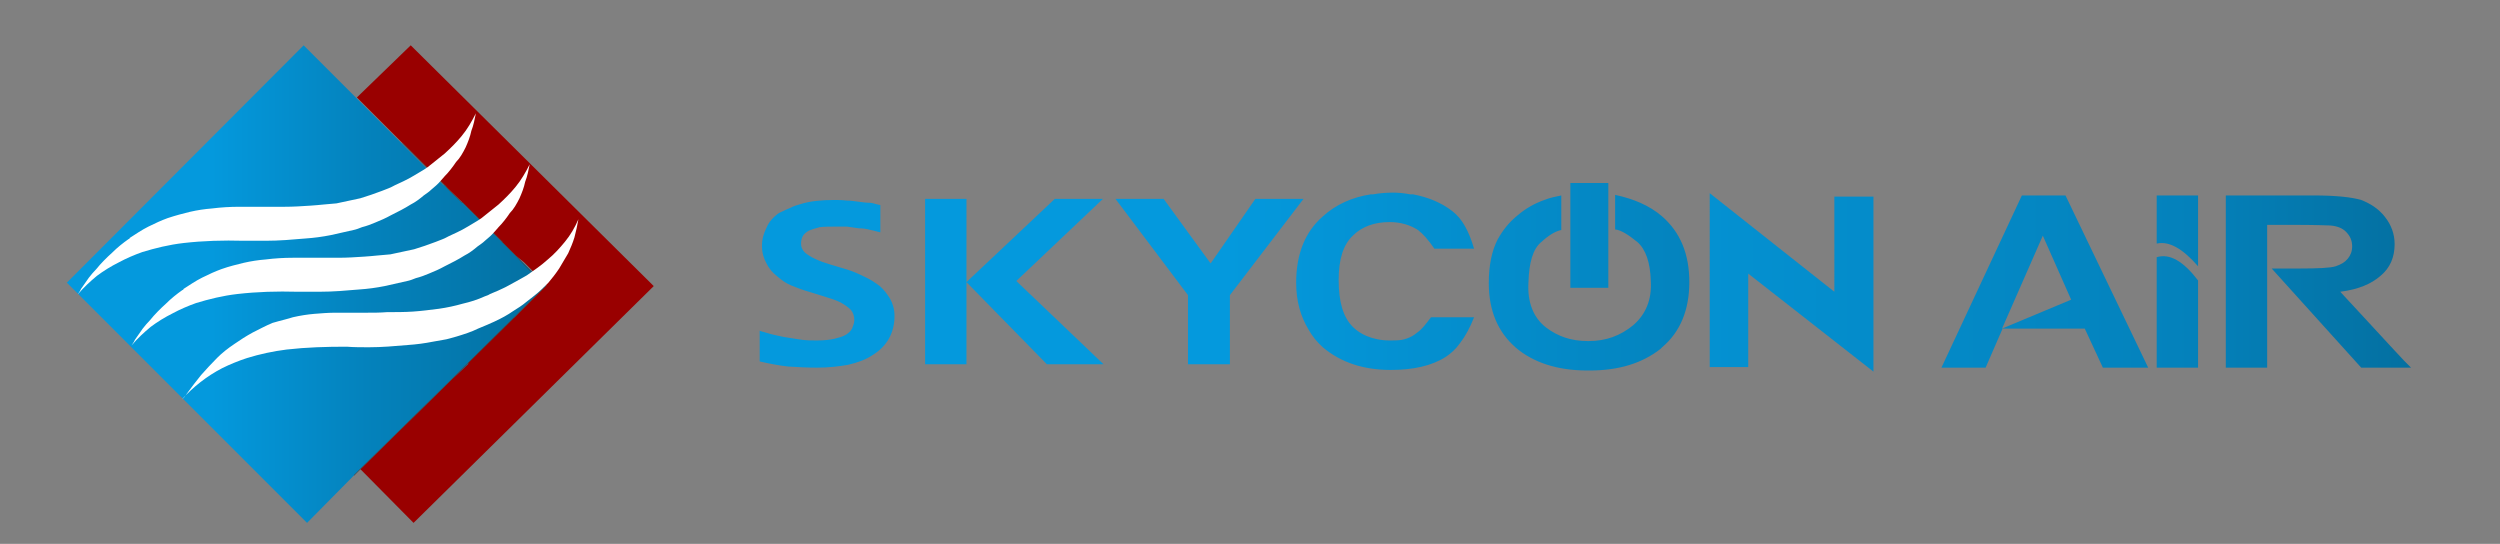
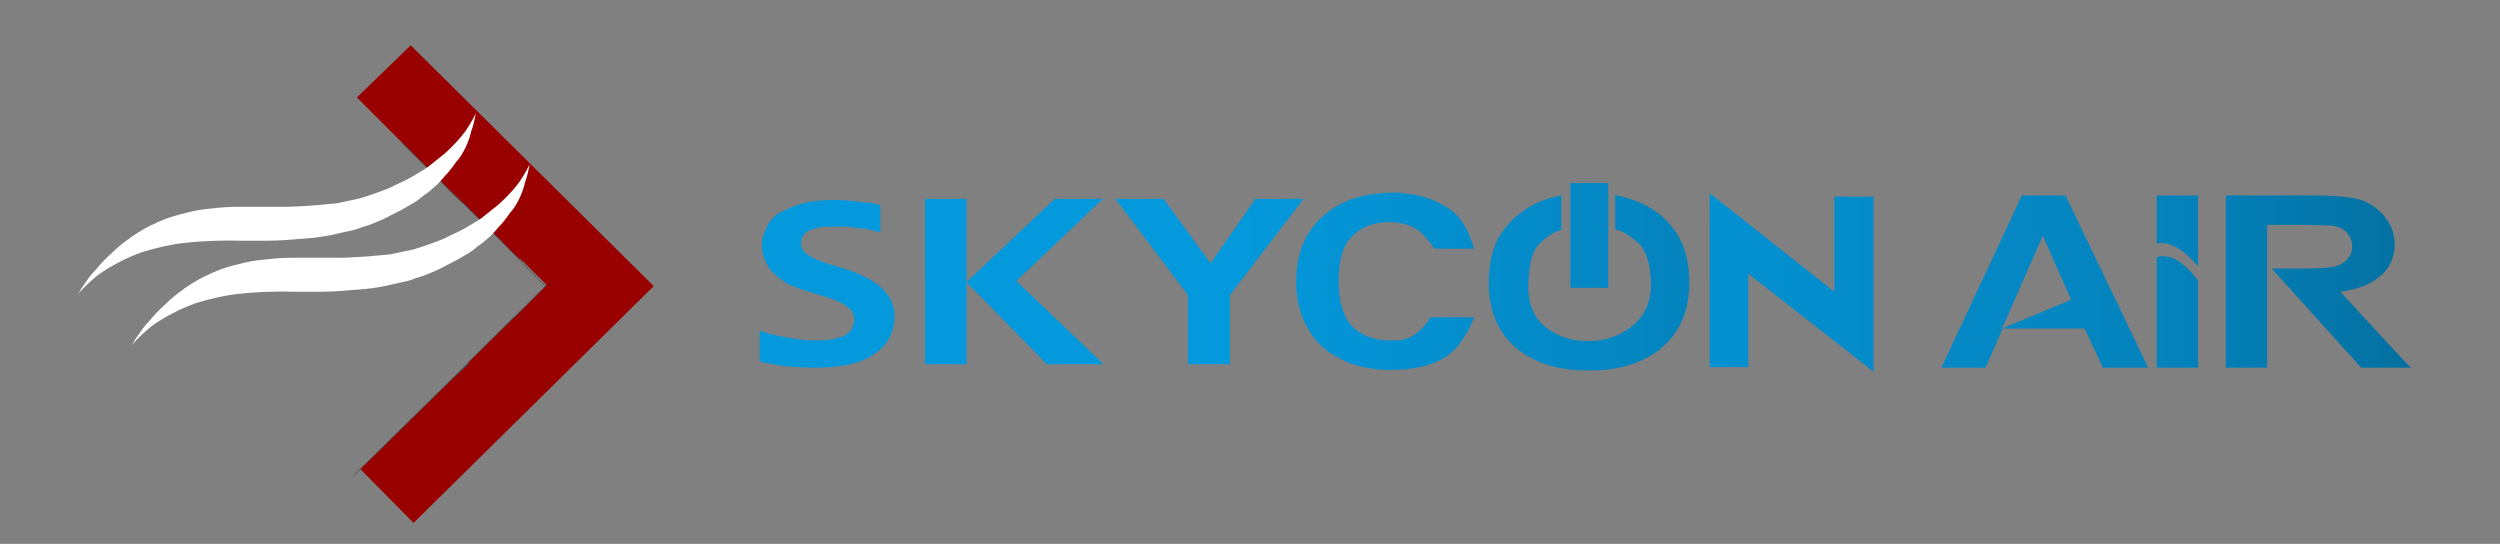
<svg xmlns="http://www.w3.org/2000/svg" version="1.1" x="0px" y="0px" viewBox="0 0 441.3 96" style="enable-background:new 0 0 441.3 96;" xml:space="preserve">
  <rect x="0" y="0" width="441.3" height="96" fill="#808080" stroke="none" />
  <style type="text/css">
	.st0{fill-rule:evenodd;clip-rule:evenodd;fill:#333333;}
	.st1{fill-rule:evenodd;clip-rule:evenodd;fill:#990000;}
	.st2{fill-rule:evenodd;clip-rule:evenodd;fill:url(#SVGID_1_);}
	.st3{fill-rule:evenodd;clip-rule:evenodd;fill:url(#SVGID_2_);}
	.st4{fill-rule:evenodd;clip-rule:evenodd;fill:url(#SVGID_3_);}
	.st5{fill-rule:evenodd;clip-rule:evenodd;fill:url(#SVGID_4_);}
	
		.st6{fill-rule:evenodd;clip-rule:evenodd;fill:none;stroke:#454545;stroke-width:0.1;stroke-linecap:round;stroke-linejoin:round;stroke-miterlimit:3;}
	.st7{fill-rule:evenodd;clip-rule:evenodd;fill:#FFFFFF;}
</style>
  <g id="Layer_1">
    <g>
      <polygon class="st0" points="92.4,46.5 91,45.1 91,45.1   " />
      <path class="st1" d="M81.6,35.7l-2.5-2.4h0l-0.6-0.6c-0.1-0.1-0.1-0.1-0.2-0.2c-0.1-0.1-0.2-0.2-0.3-0.3l-7-7l-8-8L72.5,8    l42.9,42.5L73,92.3l-9.4-9.5l16.3-16l2.8-2.7c0,0-0.1,0-0.2,0l8.2-8.1c0,0,0.1,0,0.1,0l1.1-1.1l4.6-4.6l-4-4L91,45.1l-2.4-2.4    c0,0,0,0,0,0L81.6,35.7C81.6,35.7,81.6,35.7,81.6,35.7z" />
      <linearGradient id="SVGID_1_" gradientUnits="userSpaceOnUse" x1="134.167" y1="48.858" x2="330.691" y2="48.858">
        <stop offset="0.42" style="stop-color:#0499DD" />
        <stop offset="0.859" style="stop-color:#0482BC" />
        <stop offset="1" style="stop-color:#0470A1" />
      </linearGradient>
      <path class="st2" d="M293.4,38.2c3.2,2.8,4.8,6.6,4.8,11.6c0,4.9-1.6,8.8-4.8,11.5c-0.1,0.1-0.2,0.2-0.3,0.3    c-3.2,2.5-7.3,3.8-12.5,3.8c-0.1,0-0.3,0-0.4,0c-5.3,0-9.5-1.4-12.6-4l-0.1-0.1c-3.1-2.7-4.7-6.5-4.7-11.3c0-3.1,0.5-5.7,1.6-7.8    c0.9-1.6,2-3,3.5-4.2c1.4-1.2,3-2.1,4.7-2.7c1-0.4,2-0.6,3-0.8v6.1c-1,0.2-2.2,0.9-3.5,2.1c-1.5,1.2-2.2,3.6-2.3,7.2    c-0.2,3.5,0.9,6.2,3.1,7.9c2.1,1.6,4.5,2.4,7.3,2.4c0.1,0,0.2,0,0.3,0c2.9,0,5.5-0.9,7.8-2.8c2.2-1.9,3.3-4.5,3.1-7.8    c-0.1-3.3-0.9-5.6-2.4-6.9c-1.6-1.3-2.9-2.1-3.9-2.2v-6.1C288.4,35.1,291.2,36.3,293.4,38.2z M283.9,32.3v18.5h-6.7V32.3H283.9z     M139.5,36.7c0.5-0.3,1.2-0.5,1.9-0.7c1.6-0.5,3.6-0.7,5.8-0.7c0.7,0,1.4,0,2.2,0.1c0.7,0,1.4,0.1,2.1,0.2    c0.7,0.1,1.5,0.2,2.2,0.2c0.6,0.1,1.1,0.3,1.7,0.4V41c-0.6-0.1-1.1-0.3-1.7-0.4c-0.7-0.2-1.4-0.3-2.1-0.3    c-0.7-0.1-1.4-0.2-2.1-0.3c-0.1,0-0.3,0-0.4,0c-0.5,0-1,0-1.5,0c-1.2,0-2.1,0-2.9,0.1c-0.8,0.2-1.4,0.4-1.9,0.6    c-0.5,0.3-0.9,0.6-1.1,1c-0.2,0.4-0.3,0.8-0.3,1.3c0,0.6,0.2,1.1,0.7,1.6c0.5,0.4,1.1,0.8,1.8,1.1c0.8,0.4,1.7,0.7,2.7,1    s2,0.6,3,0.9s2.1,0.8,3.1,1.3c0.9,0.4,1.8,1,2.6,1.6c0.7,0.6,1.3,1.4,1.8,2.2c0.5,0.9,0.8,1.9,0.8,3.1c0,1.6-0.4,2.9-1,4    c-0.7,1.2-1.6,2.1-2.9,2.9c-1.2,0.8-2.6,1.3-4.3,1.7c-1.7,0.3-3.5,0.5-5.5,0.5c-1.8,0-3.5-0.1-5.1-0.2c-1.7-0.2-3.3-0.5-5-0.9    v-5.4c0.8,0.2,1.6,0.5,2.5,0.7c0.9,0.2,1.7,0.4,2.5,0.5c0.8,0.1,1.7,0.3,2.6,0.4c0.9,0.1,1.7,0.1,2.5,0.1c1.2,0,2.2-0.1,3.1-0.3    c0.8-0.2,1.5-0.4,2-0.7c0.5-0.3,0.9-0.7,1.1-1.1c0.2-0.5,0.4-1,0.4-1.5c0-0.7-0.2-1.3-0.6-1.8c-0.5-0.5-1.1-0.9-1.8-1.3    c-0.8-0.4-1.7-0.7-2.7-1c-1-0.3-1.9-0.6-2.9-0.9c-1.1-0.3-2.1-0.7-3.1-1.1c-1-0.4-1.8-1-2.6-1.7c-0.8-0.6-1.4-1.4-1.8-2.2    c-0.5-0.9-0.8-1.9-0.8-3.1c0-1.2,0.3-2.2,0.8-3.2c0.4-1,1.2-1.9,2.2-2.6C138,37.4,138.7,37,139.5,36.7z M170.6,49.8l15.6-14.7h8.5    l-15.3,14.5l15.4,14.7h-10L170.6,49.8v14.5h-7.3V35.1h7.3V49.8z M213.7,46.5l7.9-11.4h8.5l-13,17v12.2h-7.4V52.1l-12.8-17h8.5    L213.7,46.5z M248.9,34.3c0.2,0,0.3,0,0.5,0c2.7,0.5,5.1,1.5,7,3c1.7,1.3,2.9,3.5,3.8,6.6h-7c-1.1-1.6-2-2.6-2.9-3.3    c-1.4-0.9-3.1-1.4-5-1.4c-2.7,0-4.9,0.8-6.5,2.4c-1.7,1.6-2.5,4.2-2.5,7.8c0,3.9,0.8,6.6,2.5,8.3c0.7,0.7,1.5,1.2,2.4,1.6    c1.2,0.5,2.6,0.8,4.1,0.8c0.7,0,1.4,0,2.1-0.1c1.1-0.2,2.1-0.7,2.9-1.4c0.7-0.5,1.4-1.4,2.3-2.6h7.6c-0.7,1.8-1.5,3.3-2.5,4.6    c-0.7,1-1.6,1.8-2.5,2.4c-2.5,1.6-5.8,2.3-9.7,2.3c-4.8,0-8.8-1.3-12-4c-1-0.9-1.9-2-2.5-3.1c-1.4-2.3-2.2-5-2.2-8.3    c0-5.1,1.6-9,4.7-11.7c2.3-2.1,5.2-3.4,8.5-3.9c0.1,0,0.3,0,0.4,0c1.1-0.2,2.3-0.3,3.5-0.3C246.8,34,247.9,34.1,248.9,34.3z" />
      <linearGradient id="SVGID_2_" gradientUnits="userSpaceOnUse" x1="134.191" y1="49.858" x2="425.541" y2="49.858">
        <stop offset="0.42" style="stop-color:#0499DD" />
        <stop offset="0.859" style="stop-color:#0482BC" />
        <stop offset="1" style="stop-color:#0470A1" />
      </linearGradient>
      <path class="st3" d="M301.8,34.1l22,17.4V34.7h6.9v30.9l-22.1-17.3v16.5h-6.8V34.1z M380.7,34.5h7.3V47c-2.7-3.1-5.1-4.5-7.3-4    V34.5z M364.6,34.5l14.6,30.4h-8L368,58h-14.5l-3,6.9h-7.8l14.2-30.4H364.6z M380.7,64.9V45.4c2.3-0.7,4.7,0.7,7.3,4.1v15.4H380.7    z M365.6,52.9l-5-11.3L353.4,58L365.6,52.9z M421,38.3c1.1,1.4,1.7,3,1.7,4.8c0,2.3-0.8,4.2-2.5,5.6c-1.6,1.4-3.9,2.4-7.1,2.8    c4.3,4.6,8,8.7,11.3,12.2c0.4,0.4,0.8,0.8,1.2,1.2h-8.8l-15.8-17.5h4.7c3.5,0,5.7-0.1,6.6-0.4c0.9-0.3,1.6-0.7,2.1-1.3    c0.5-0.6,0.8-1.3,0.8-2.2c0-1.1-0.4-1.9-1.1-2.6c-0.6-0.6-1.5-1-2.8-1.1c-0.6,0-2.3-0.1-5.3-0.1h-5.8v25.2h-7.3V34.5h15.5    c3.9,0,6.7,0.3,8.4,0.8C418.6,36,420,37,421,38.3z" />
      <linearGradient id="SVGID_3_" gradientUnits="userSpaceOnUse" x1="11.742" y1="49.758" x2="96.392" y2="49.758">
        <stop offset="0.302" style="stop-color:#0499DD" />
        <stop offset="0.624" style="stop-color:#0482BC" />
        <stop offset="1" style="stop-color:#0470A1" />
      </linearGradient>
      <path class="st4" d="M88.6,42.7l-7.1-7c0,0,0,0,0.1,0L88.6,42.7C88.6,42.7,88.6,42.7,88.6,42.7z M91.8,55l-1.1,1.1c0,0,0,0-0.1,0    L91.8,55z M82.5,64.2c0.1,0,0.1,0,0.2,0l-2.8,2.7L82.5,64.2z M79.1,33.3l-0.5-0.6L79.1,33.3L79.1,33.3z" />
      <linearGradient id="SVGID_4_" gradientUnits="userSpaceOnUse" x1="11.767" y1="50.133" x2="96.417" y2="50.133">
        <stop offset="0.302" style="stop-color:#0499DD" />
        <stop offset="0.624" style="stop-color:#0482BC" />
        <stop offset="1" style="stop-color:#0470A1" />
      </linearGradient>
-       <path class="st5" d="M78.5,32.7l0.5,0.6l2.5,2.4l7.1,7l2.4,2.4l0,0l1.4,1.3l4,4L91.8,55l-1.1,1.1l-8.2,8.1l-2.6,2.6l-16.3,16    l-1.1,1.1l-8.3,8.4L11.8,49.9L53.6,8l9.4,9.4l8,8l7,7c0.1,0.1,0.2,0.2,0.3,0.3C78.4,32.6,78.5,32.7,78.5,32.7z" />
      <path class="st6" d="M63.6,82.8l-1.1,1.1 M88.6,42.7l2.4,2.4l1.3,1.4l4,4L91.8,55l-1.1,1.1l-8.2,8.1l-2.6,2.6l-16.3,16 M81.6,35.7    l7.1,7 M71.1,25.3l7,7c0.1,0.1,0.2,0.2,0.3,0.3c0.1,0.1,0.1,0.1,0.2,0.2l0.5,0.6l2.5,2.4" />
    </g>
  </g>
  <g id="Layer_2">
-     <path class="st7" d="M32.9,69.6c0.8-1.1,1.7-2.3,2.6-3.4c0.9-1,1.8-2,2.8-3c0.9-0.9,1.9-1.7,3.1-2.5v0c1-0.7,2.1-1.4,3.2-2   c1.2-0.6,2.3-1.2,3.5-1.7c0.7-0.2,1.4-0.4,2.2-0.6c0.5-0.1,1-0.3,1.4-0.4c1.3-0.3,2.6-0.5,3.8-0.6c1.2-0.1,2.5-0.2,3.7-0.2   c0.4,0,0.8,0,1.1,0c1.5,0,2.9,0,4.4,0c1.2,0,2.4,0,3.6-0.1c1.5,0,3.1,0,4.6-0.1c1.5-0.1,3-0.3,4.6-0.5c1.4-0.2,2.8-0.5,4.2-0.9   c1.3-0.3,2.6-0.7,3.9-1.3c0.3-0.1,0.6-0.2,0.9-0.4c1-0.4,1.9-0.8,2.7-1.2c1.3-0.7,2.6-1.4,3.8-2.1c1.3-0.9,2.6-1.8,3.7-2.8   c1.1-0.9,2.1-2,3-3.1c1-1.2,1.8-2.6,2.4-4c-0.2,1.1-0.4,2.1-0.7,3.2c-0.3,1-0.7,1.9-1.1,2.8c-0.5,0.9-1.1,1.8-1.6,2.7   c-0.6,0.9-1.3,1.8-1.9,2.5c-0.8,0.8-1.6,1.6-2.5,2.3c-0.5,0.4-0.9,0.7-1.4,1.1c-0.7,0.6-1.5,1.1-2.3,1.6c-1,0.7-2.1,1.3-3.4,1.9   c-0.9,0.4-1.8,0.8-2.8,1.2c-1.2,0.6-2.5,1-3.8,1.4c-0.8,0.2-1.6,0.5-2.4,0.6c-0.6,0.1-1.1,0.2-1.7,0.3c-1.5,0.3-3,0.5-4.5,0.6   c-2.3,0.2-4.6,0.4-6.9,0.4c-1.3,0-2.6,0-3.9-0.1c-3.6,0-7.1,0.1-10.6,0.5c-2.4,0.3-4.7,0.8-7,1.5c-1.5,0.5-3,1.1-4.4,1.8   c-2.7,1.4-5.1,3.3-7.1,5.5C32.5,70.2,32.7,69.9,32.9,69.6z" />
    <path class="st7" d="M43,46.4c1.3-0.3,2.6-0.5,3.9-0.6c1.6-0.2,3.2-0.3,4.8-0.3c1.5,0,2.9,0,4.4,0c1.3,0,2.5,0,3.6,0   c1.6,0,3.1-0.1,4.6-0.2c1.6-0.1,3.1-0.3,4.6-0.4c1.4-0.3,2.8-0.6,4.2-0.9c1.3-0.4,2.5-0.8,3.8-1.3c0.8-0.3,1.6-0.6,2.3-1   c0.5-0.2,1-0.5,1.5-0.7c1.3-0.6,2.5-1.4,3.7-2.1c0.2-0.1,0.4-0.3,0.6-0.4c1-0.8,2-1.6,3-2.4c1.1-1,2.1-2,3-3.1c1-1.2,1.8-2.6,2.5-4   c-0.2,1-0.4,2.1-0.8,3.1c-0.2,1-0.6,2-1,2.9c-0.5,1-1,1.9-1.7,2.6c-0.6,0.9-1.3,1.8-2,2.5c-0.2,0.2-0.4,0.5-0.7,0.8   c-0.5,0.6-1.1,1.1-1.7,1.6c-0.4,0.4-0.9,0.7-1.3,1c-0.7,0.6-1.5,1.2-2.3,1.6c-1.1,0.7-2.3,1.3-3.5,1.9c-0.9,0.5-1.8,0.9-2.8,1.3   c-0.7,0.3-1.5,0.6-2.3,0.8c-0.5,0.2-1,0.4-1.5,0.5c-1.4,0.3-2.7,0.6-4,0.9c-1.5,0.3-3,0.5-4.5,0.6c-2.3,0.2-4.6,0.4-7,0.4   c-1.3,0-2.6,0-3.9,0c-3.6-0.1-7.1,0-10.6,0.4c-2.6,0.3-5,0.9-7.3,1.6c-1.4,0.5-2.8,1.1-4.1,1.8c-1.4,0.7-2.7,1.5-3.9,2.4   c-1.2,1-2.3,2-3.4,3.3c0.2-0.3,0.5-0.7,0.6-1c0.5-0.7,0.9-1.3,1.4-2c0.4-0.5,0.8-1,1.3-1.5c0.8-1,1.8-2,2.8-2.9   c0.9-0.9,1.9-1.7,2.9-2.4c0.1,0,0.2-0.1,0.2-0.2c1.1-0.7,2.1-1.4,3.3-2c1.2-0.6,2.3-1.1,3.4-1.5C40.5,47,41.8,46.7,43,46.4z" />
    <path class="st7" d="M33.5,37.4c1.3-0.3,2.6-0.5,3.9-0.6c1.6-0.2,3.2-0.3,4.8-0.3c1.5,0,2.9,0,4.4,0c1.3,0,2.5,0,3.6,0   c1.6,0,3.1-0.1,4.6-0.2c1.6-0.1,3.1-0.3,4.6-0.4c1.4-0.3,2.8-0.6,4.2-0.9c1.3-0.4,2.5-0.8,3.8-1.3c0.8-0.3,1.6-0.6,2.3-1   c0.5-0.2,1-0.5,1.5-0.7c1.3-0.6,2.5-1.4,3.7-2.1c0.2-0.1,0.4-0.3,0.6-0.4c1-0.8,2-1.6,3-2.4c1.1-1,2.1-2,3-3.1c1-1.2,1.8-2.6,2.5-4   c-0.2,1-0.4,2.1-0.8,3.1c-0.2,1-0.6,2-1,2.9c-0.5,1-1,1.9-1.7,2.6c-0.6,0.9-1.3,1.8-2,2.5c-0.2,0.2-0.4,0.5-0.7,0.8   c-0.5,0.6-1.1,1.1-1.7,1.6c-0.4,0.4-0.9,0.7-1.3,1c-0.7,0.6-1.5,1.2-2.3,1.6c-1.1,0.7-2.3,1.3-3.5,1.9c-0.9,0.5-1.8,0.9-2.8,1.3   c-0.7,0.3-1.5,0.6-2.3,0.8c-0.5,0.2-1,0.4-1.5,0.5c-1.4,0.3-2.7,0.6-4,0.9c-1.5,0.3-3,0.5-4.5,0.6c-2.3,0.2-4.6,0.4-7,0.4   c-1.3,0-2.6,0-3.9,0c-3.6-0.1-7.1,0-10.6,0.4c-2.6,0.3-5,0.9-7.3,1.6c-1.4,0.5-2.8,1.1-4.1,1.8c-1.4,0.7-2.7,1.5-3.9,2.4   c-1.2,1-2.3,2-3.4,3.3c0.2-0.3,0.5-0.7,0.6-1c0.5-0.7,0.9-1.3,1.4-2c0.4-0.5,0.8-1,1.3-1.5c0.8-1,1.8-2,2.8-2.9   c0.9-0.9,1.9-1.7,2.9-2.4c0.1,0,0.2-0.1,0.2-0.2c1.1-0.7,2.1-1.4,3.3-2c1.2-0.6,2.3-1.1,3.4-1.5C31.1,38,32.3,37.7,33.5,37.4z" />
  </g>
</svg>